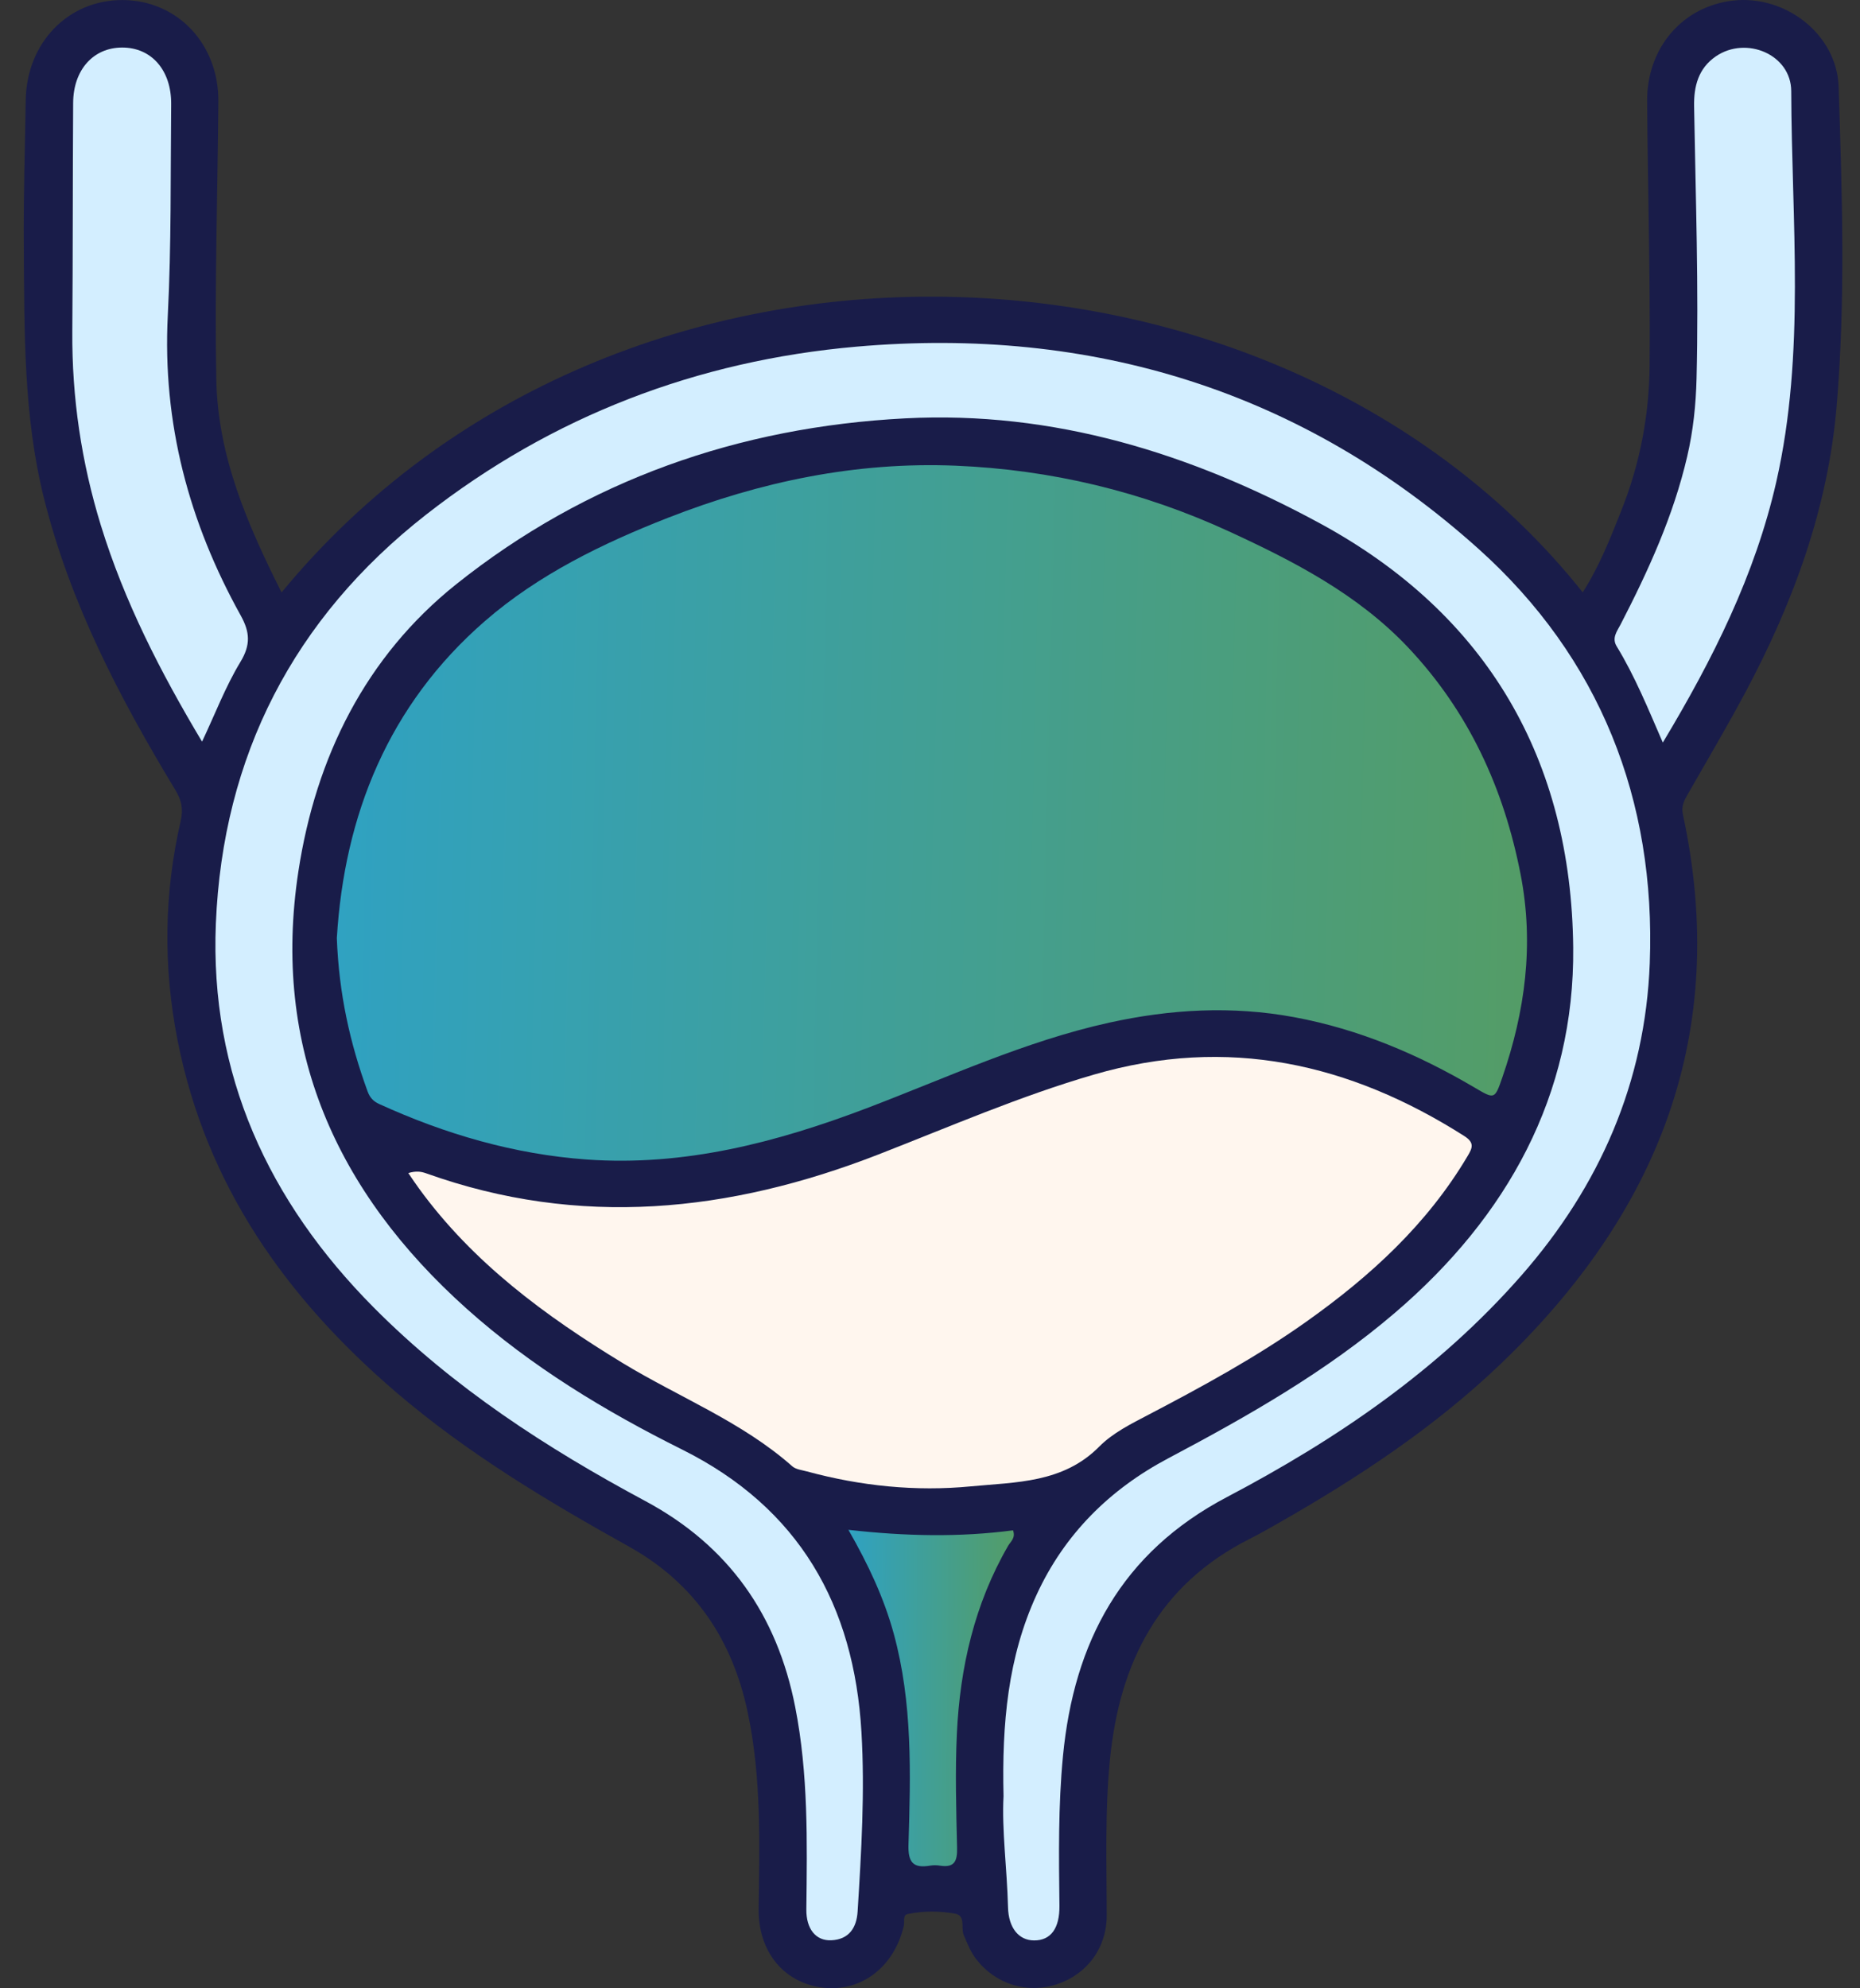
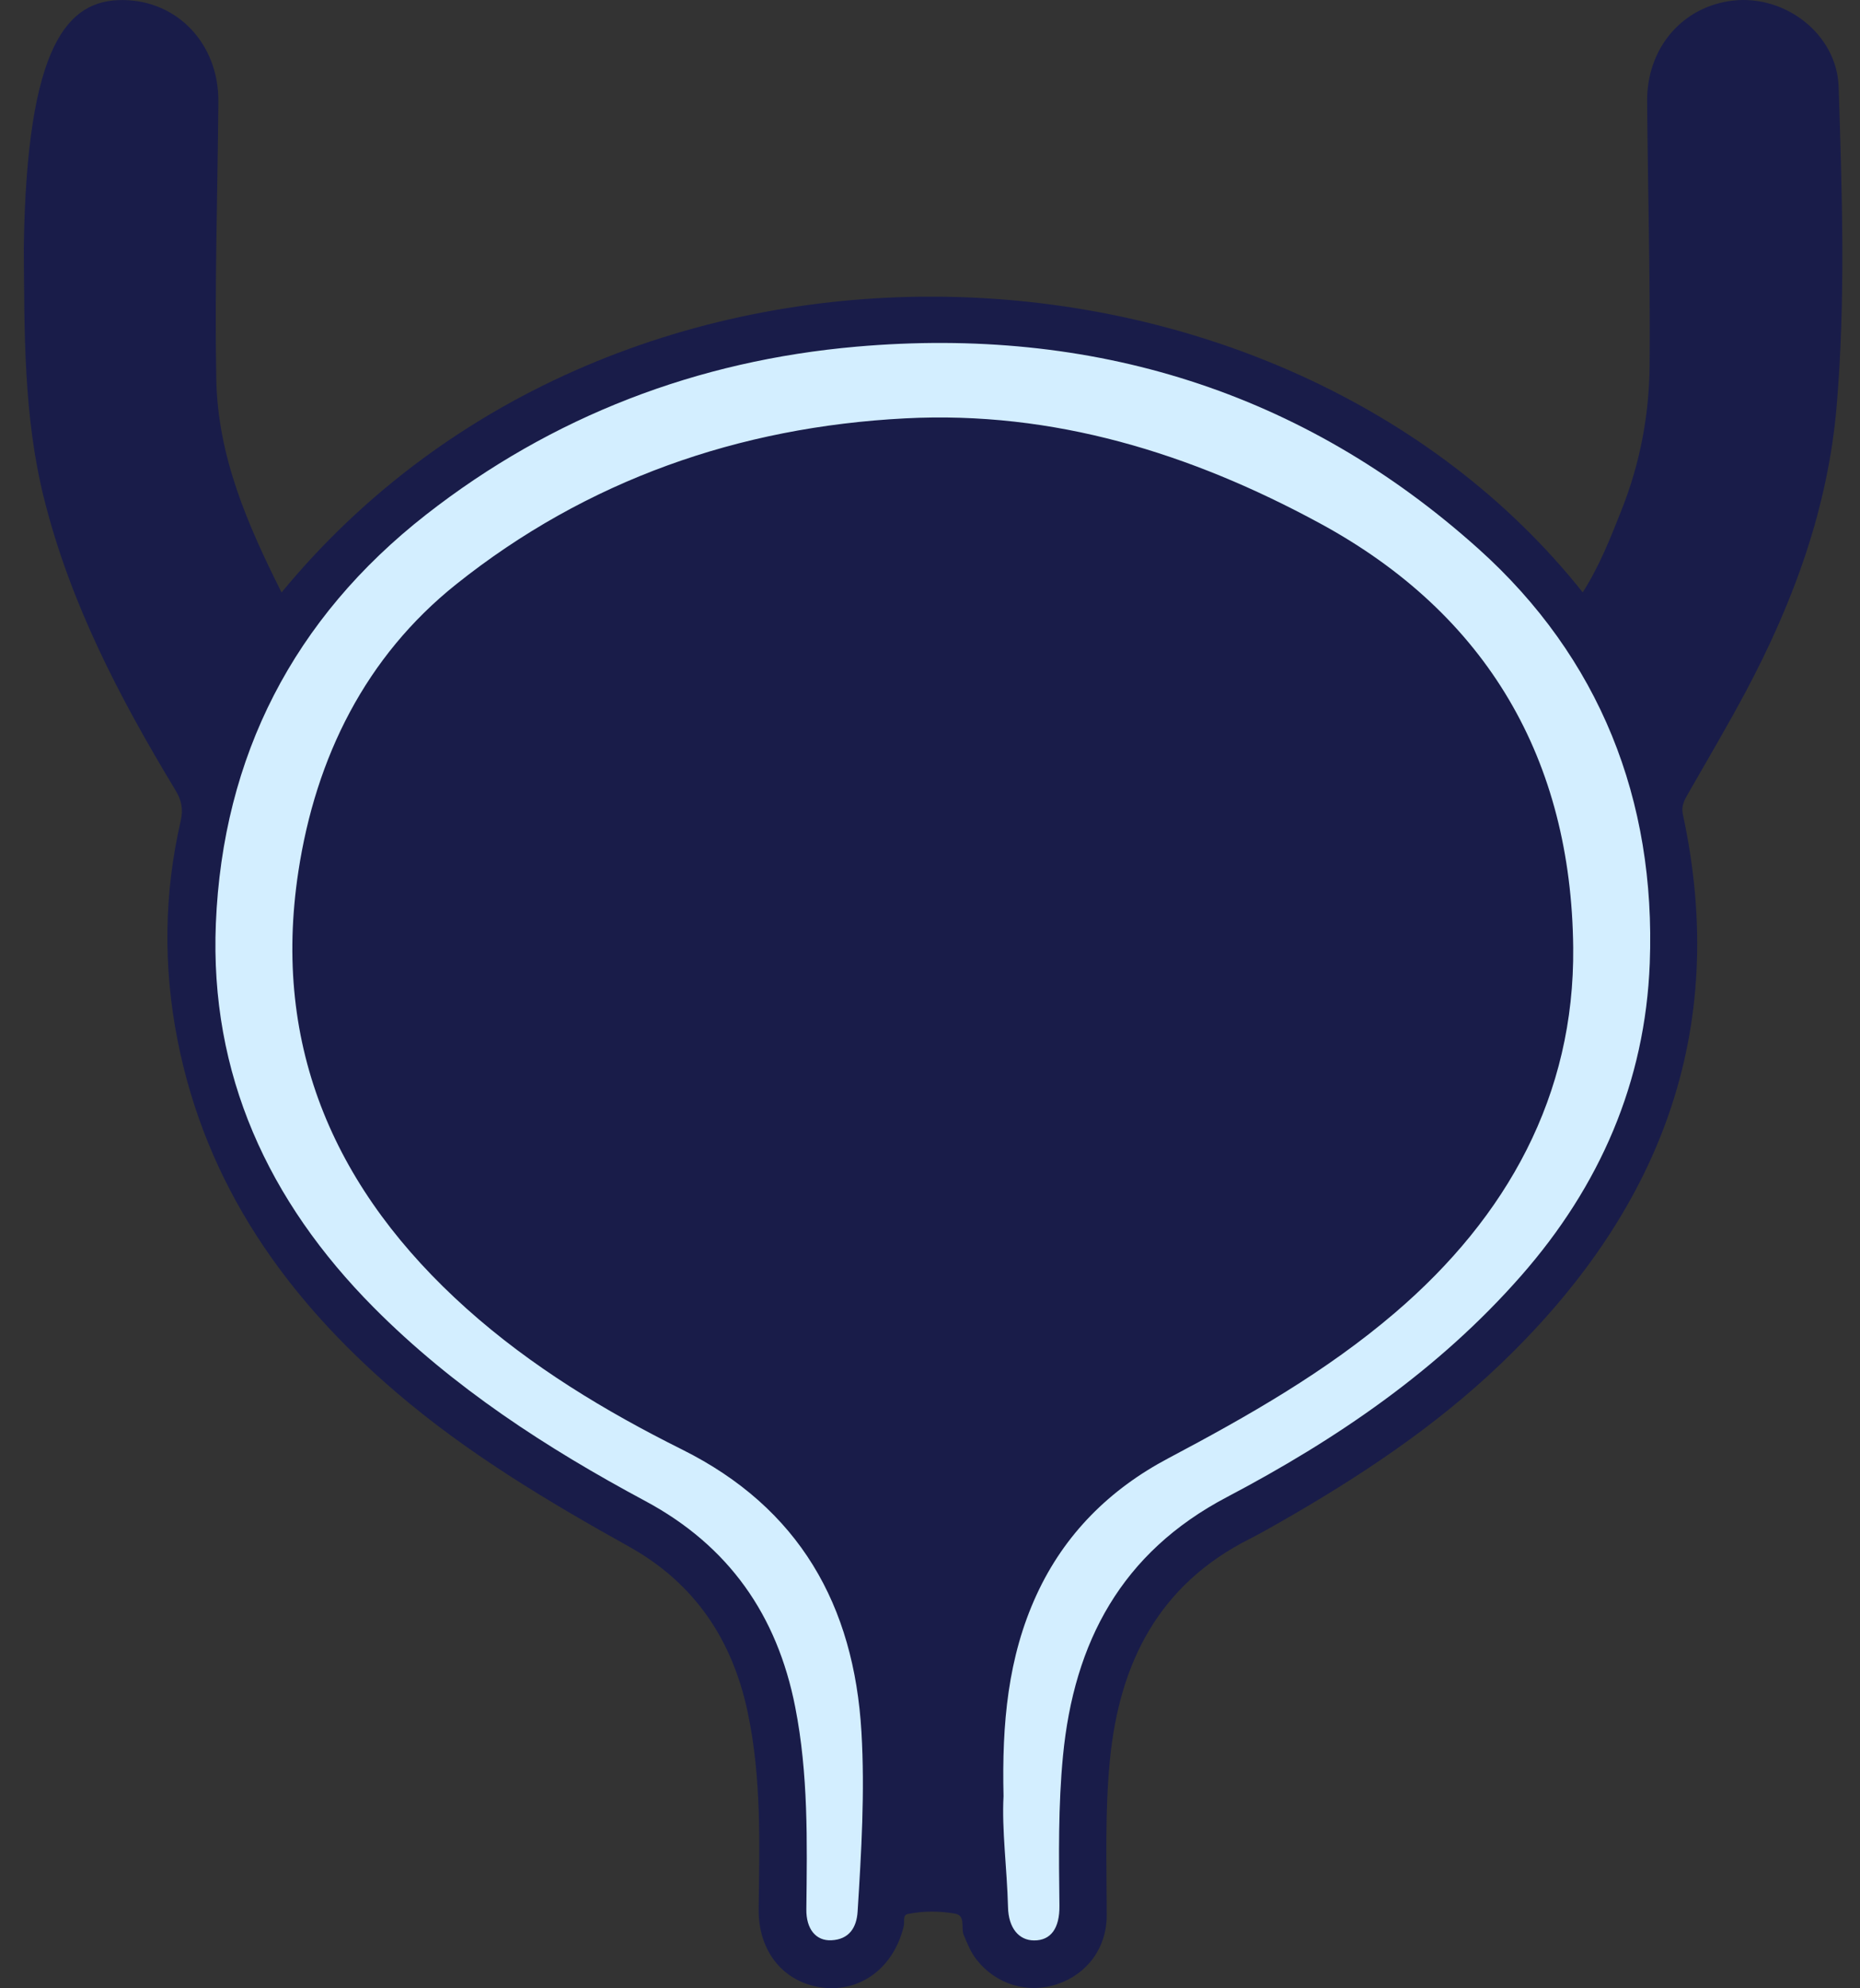
<svg xmlns="http://www.w3.org/2000/svg" width="73" height="78" viewBox="0 0 73 78" fill="none">
  <rect x="0" y="0" width="73" height="78" fill="#333333" stroke="none" />
-   <path d="M11.05 23.244C24.321 7.133 50.325 8.421 62.118 23.24C62.78 22.202 63.212 21.091 63.649 19.989C64.365 18.177 64.726 16.299 64.743 14.336C64.772 10.88 64.671 7.426 64.646 3.97C64.631 1.867 66.048 0.241 68.029 0.022C70.071 -0.205 72.096 1.342 72.162 3.414C72.296 7.586 72.437 11.768 72.083 15.937C71.744 19.925 70.393 23.608 68.526 27.116C67.8 28.479 67.012 29.807 66.246 31.149C66.106 31.397 65.978 31.623 66.046 31.939C67.905 40.535 65.086 47.59 58.894 53.513C56.309 55.986 53.343 57.945 50.247 59.714C49.846 59.943 49.442 60.173 49.029 60.382C45.479 62.179 43.937 65.227 43.562 69.037C43.361 71.072 43.434 73.105 43.436 75.142C43.436 76.415 42.671 77.447 41.5 77.84C40.327 78.233 39.084 77.854 38.317 76.867C38.094 76.58 37.965 76.247 37.823 75.914C37.703 75.631 37.916 75.149 37.477 75.074C36.871 74.971 36.243 74.965 35.633 75.089C35.413 75.132 35.511 75.397 35.471 75.558C35.091 77.174 33.798 78.162 32.29 77.978C30.76 77.792 29.753 76.563 29.775 74.886C29.811 72.309 29.885 69.734 29.347 67.184C28.745 64.326 27.26 62.113 24.694 60.681C21.494 58.899 18.359 57.025 15.562 54.634C11.234 50.93 8.088 46.502 6.967 40.802C6.402 37.927 6.435 35.06 7.091 32.21C7.201 31.73 7.12 31.385 6.88 30.99C4.702 27.391 2.764 23.689 1.73 19.565C0.917 16.322 0.961 13.025 0.934 9.728C0.917 7.795 0.979 5.861 1.01 3.927C1.045 1.673 2.681 -0.011 4.82 0.002C6.959 0.014 8.588 1.72 8.57 3.985C8.541 7.621 8.419 11.255 8.489 14.891C8.549 17.921 9.716 20.58 11.05 23.244Z" fill="#191C49" />
-   <path d="M13.22 36.806C13.51 31.993 15.239 27.656 19.04 24.359C21.129 22.547 23.636 21.323 26.211 20.316C29.836 18.897 33.596 18.109 37.509 18.27C41.247 18.425 44.835 19.284 48.231 20.847C50.785 22.022 53.288 23.313 55.257 25.393C57.639 27.914 59.025 30.928 59.683 34.322C60.212 37.056 59.857 39.683 58.961 42.274C58.663 43.135 58.661 43.133 57.869 42.665C55.66 41.364 53.338 40.378 50.794 39.906C48.347 39.453 45.938 39.592 43.532 40.121C40.223 40.851 37.16 42.282 34.014 43.478C30.473 44.822 26.854 45.765 23.026 45.49C20.18 45.285 17.474 44.495 14.881 43.312C14.664 43.213 14.521 43.072 14.43 42.826C13.735 40.928 13.301 38.984 13.22 36.806Z" fill="url(#paint0_linear_2484_2108)" />
+   <path d="M11.05 23.244C24.321 7.133 50.325 8.421 62.118 23.24C62.78 22.202 63.212 21.091 63.649 19.989C64.365 18.177 64.726 16.299 64.743 14.336C64.772 10.88 64.671 7.426 64.646 3.97C64.631 1.867 66.048 0.241 68.029 0.022C70.071 -0.205 72.096 1.342 72.162 3.414C72.296 7.586 72.437 11.768 72.083 15.937C71.744 19.925 70.393 23.608 68.526 27.116C67.8 28.479 67.012 29.807 66.246 31.149C66.106 31.397 65.978 31.623 66.046 31.939C67.905 40.535 65.086 47.59 58.894 53.513C56.309 55.986 53.343 57.945 50.247 59.714C49.846 59.943 49.442 60.173 49.029 60.382C45.479 62.179 43.937 65.227 43.562 69.037C43.361 71.072 43.434 73.105 43.436 75.142C43.436 76.415 42.671 77.447 41.5 77.84C40.327 78.233 39.084 77.854 38.317 76.867C38.094 76.58 37.965 76.247 37.823 75.914C37.703 75.631 37.916 75.149 37.477 75.074C36.871 74.971 36.243 74.965 35.633 75.089C35.413 75.132 35.511 75.397 35.471 75.558C35.091 77.174 33.798 78.162 32.29 77.978C30.76 77.792 29.753 76.563 29.775 74.886C29.811 72.309 29.885 69.734 29.347 67.184C28.745 64.326 27.26 62.113 24.694 60.681C21.494 58.899 18.359 57.025 15.562 54.634C11.234 50.93 8.088 46.502 6.967 40.802C6.402 37.927 6.435 35.06 7.091 32.21C7.201 31.73 7.12 31.385 6.88 30.99C4.702 27.391 2.764 23.689 1.73 19.565C0.917 16.322 0.961 13.025 0.934 9.728C1.045 1.673 2.681 -0.011 4.82 0.002C6.959 0.014 8.588 1.72 8.57 3.985C8.541 7.621 8.419 11.255 8.489 14.891C8.549 17.921 9.716 20.58 11.05 23.244Z" fill="#191C49" />
  <path d="M39.386 70.466C39.32 67.618 39.556 65.014 40.683 62.566C41.781 60.181 43.556 58.427 45.853 57.211C48.98 55.556 52.046 53.815 54.749 51.503C59.156 47.736 61.801 42.969 61.744 37.174C61.669 29.83 58.395 24.107 51.802 20.531C46.732 17.782 41.351 16.111 35.527 16.413C28.999 16.75 23.024 18.839 17.907 22.92C14.346 25.761 12.393 29.714 11.711 34.185C10.652 41.12 13.194 46.76 18.317 51.345C20.851 53.612 23.744 55.36 26.774 56.87C31.365 59.159 33.52 62.969 33.81 67.957C33.947 70.303 33.806 72.648 33.659 74.992C33.62 75.631 33.32 76.088 32.629 76.121C32.017 76.15 31.638 75.674 31.647 74.907C31.678 72.251 31.727 69.6 31.21 66.971C30.501 63.358 28.596 60.644 25.332 58.892C21.454 56.814 17.785 54.435 14.666 51.294C10.53 47.128 8.228 42.146 8.472 36.229C8.743 29.662 11.527 24.256 16.716 20.196C21.674 16.318 27.374 14.146 33.616 13.6C42.842 12.793 51.121 15.333 58.029 21.534C62.78 25.799 64.993 31.377 64.749 37.786C64.571 42.454 62.788 46.533 59.702 50.049C56.453 53.753 52.455 56.471 48.147 58.737C44.015 60.911 42.151 64.417 41.719 68.89C41.531 70.847 41.556 72.803 41.58 74.764C41.591 75.655 41.239 76.131 40.584 76.127C39.984 76.125 39.58 75.635 39.562 74.824C39.523 73.308 39.314 71.794 39.386 70.466Z" fill="#D3EEFF" />
-   <path d="M16.025 46.022C16.335 45.929 16.529 45.962 16.732 46.034C22.742 48.183 28.631 47.565 34.465 45.296C37.27 44.204 40.035 43 42.935 42.158C48.171 40.636 52.961 41.703 57.468 44.568C57.894 44.839 57.78 45.052 57.59 45.37C56.004 48.042 53.77 50.08 51.267 51.854C49.307 53.244 47.203 54.39 45.079 55.501C44.393 55.86 43.675 56.214 43.139 56.756C41.723 58.187 39.871 58.144 38.107 58.313C35.94 58.522 33.785 58.301 31.673 57.728C31.477 57.674 31.239 57.651 31.096 57.527C29.119 55.778 26.66 54.824 24.44 53.476C21.402 51.627 18.569 49.546 16.447 46.63C16.314 46.45 16.188 46.26 16.025 46.022Z" fill="#FFF6EE" />
-   <path d="M7.93 29.097C6.294 26.361 4.881 23.604 3.959 20.613C3.196 18.134 2.819 15.6 2.838 13.002C2.861 10.014 2.852 7.023 2.871 4.034C2.879 2.74 3.661 1.871 4.786 1.865C5.94 1.859 6.732 2.752 6.718 4.096C6.691 6.855 6.726 9.617 6.586 12.369C6.37 16.595 7.413 20.487 9.446 24.144C9.81 24.799 9.845 25.296 9.434 25.972C8.852 26.932 8.449 27.997 7.93 29.097Z" fill="#D3EEFF" />
-   <path d="M65.261 29.133C64.675 27.782 64.16 26.52 63.451 25.358C63.248 25.027 63.466 24.765 63.604 24.498C64.694 22.388 65.677 20.237 66.218 17.908C66.454 16.899 66.56 15.877 66.585 14.847C66.673 11.288 66.549 7.731 66.489 4.173C66.475 3.383 66.655 2.682 67.344 2.21C68.533 1.398 70.297 2.136 70.301 3.577C70.316 8.694 70.866 13.84 69.714 18.907C68.882 22.556 67.232 25.852 65.261 29.133Z" fill="#D3EEFF" />
-   <path d="M33.298 60.018C35.55 60.272 37.666 60.313 39.759 60.038C39.867 60.342 39.664 60.477 39.567 60.644C38.248 62.923 37.677 65.414 37.555 68.011C37.484 69.502 37.528 70.998 37.563 72.491C37.575 73.008 37.466 73.283 36.895 73.194C36.769 73.174 36.634 73.171 36.51 73.192C35.84 73.306 35.633 73.068 35.656 72.363C35.739 69.587 35.822 66.808 35.075 64.084C34.692 62.692 34.088 61.399 33.298 60.018Z" fill="url(#paint1_linear_2484_2108)" />
  <defs>
    <linearGradient id="paint0_linear_2484_2108" x1="-0.842" y1="28.245" x2="72.286" y2="30.05" gradientUnits="userSpaceOnUse">
      <stop offset="0.027" stop-color="#26A3D9" />
      <stop offset="1" stop-color="#5D9B4F" />
    </linearGradient>
    <linearGradient id="paint1_linear_2484_2108" x1="31.344" y1="64.853" x2="41.513" y2="64.925" gradientUnits="userSpaceOnUse">
      <stop offset="0.027" stop-color="#26A3D9" />
      <stop offset="1" stop-color="#5D9B4F" />
    </linearGradient>
  </defs>
</svg>